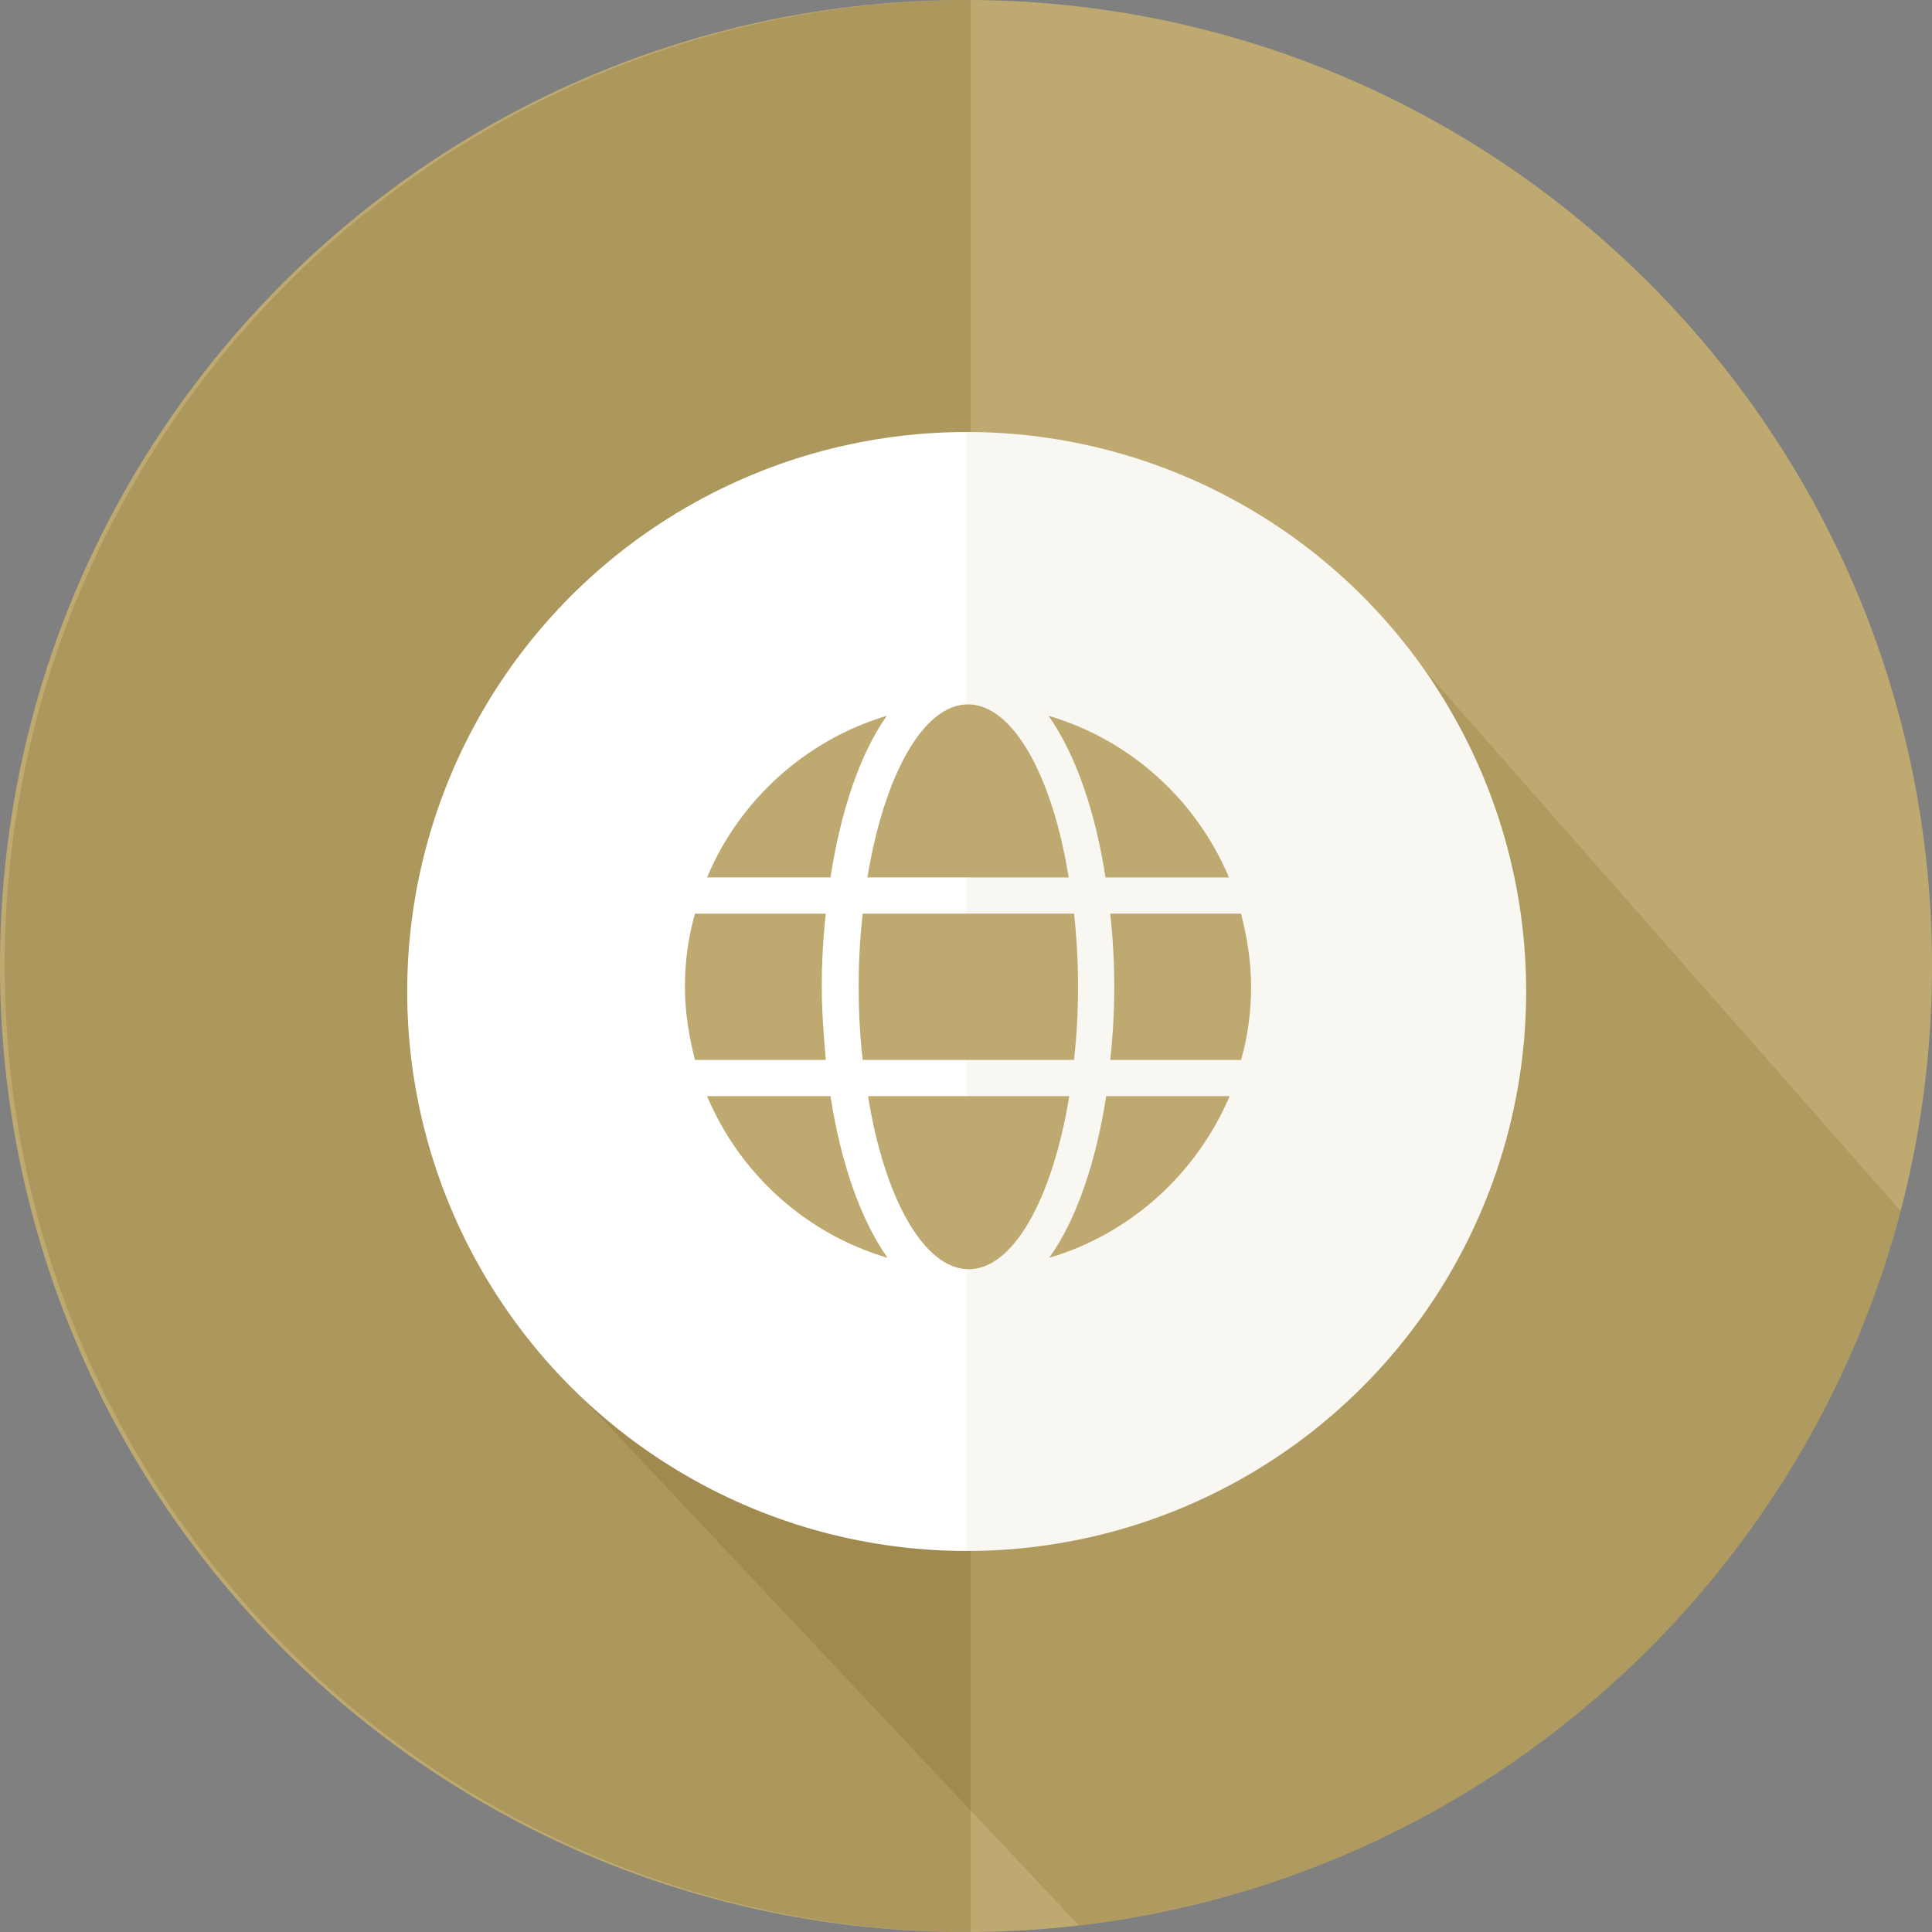
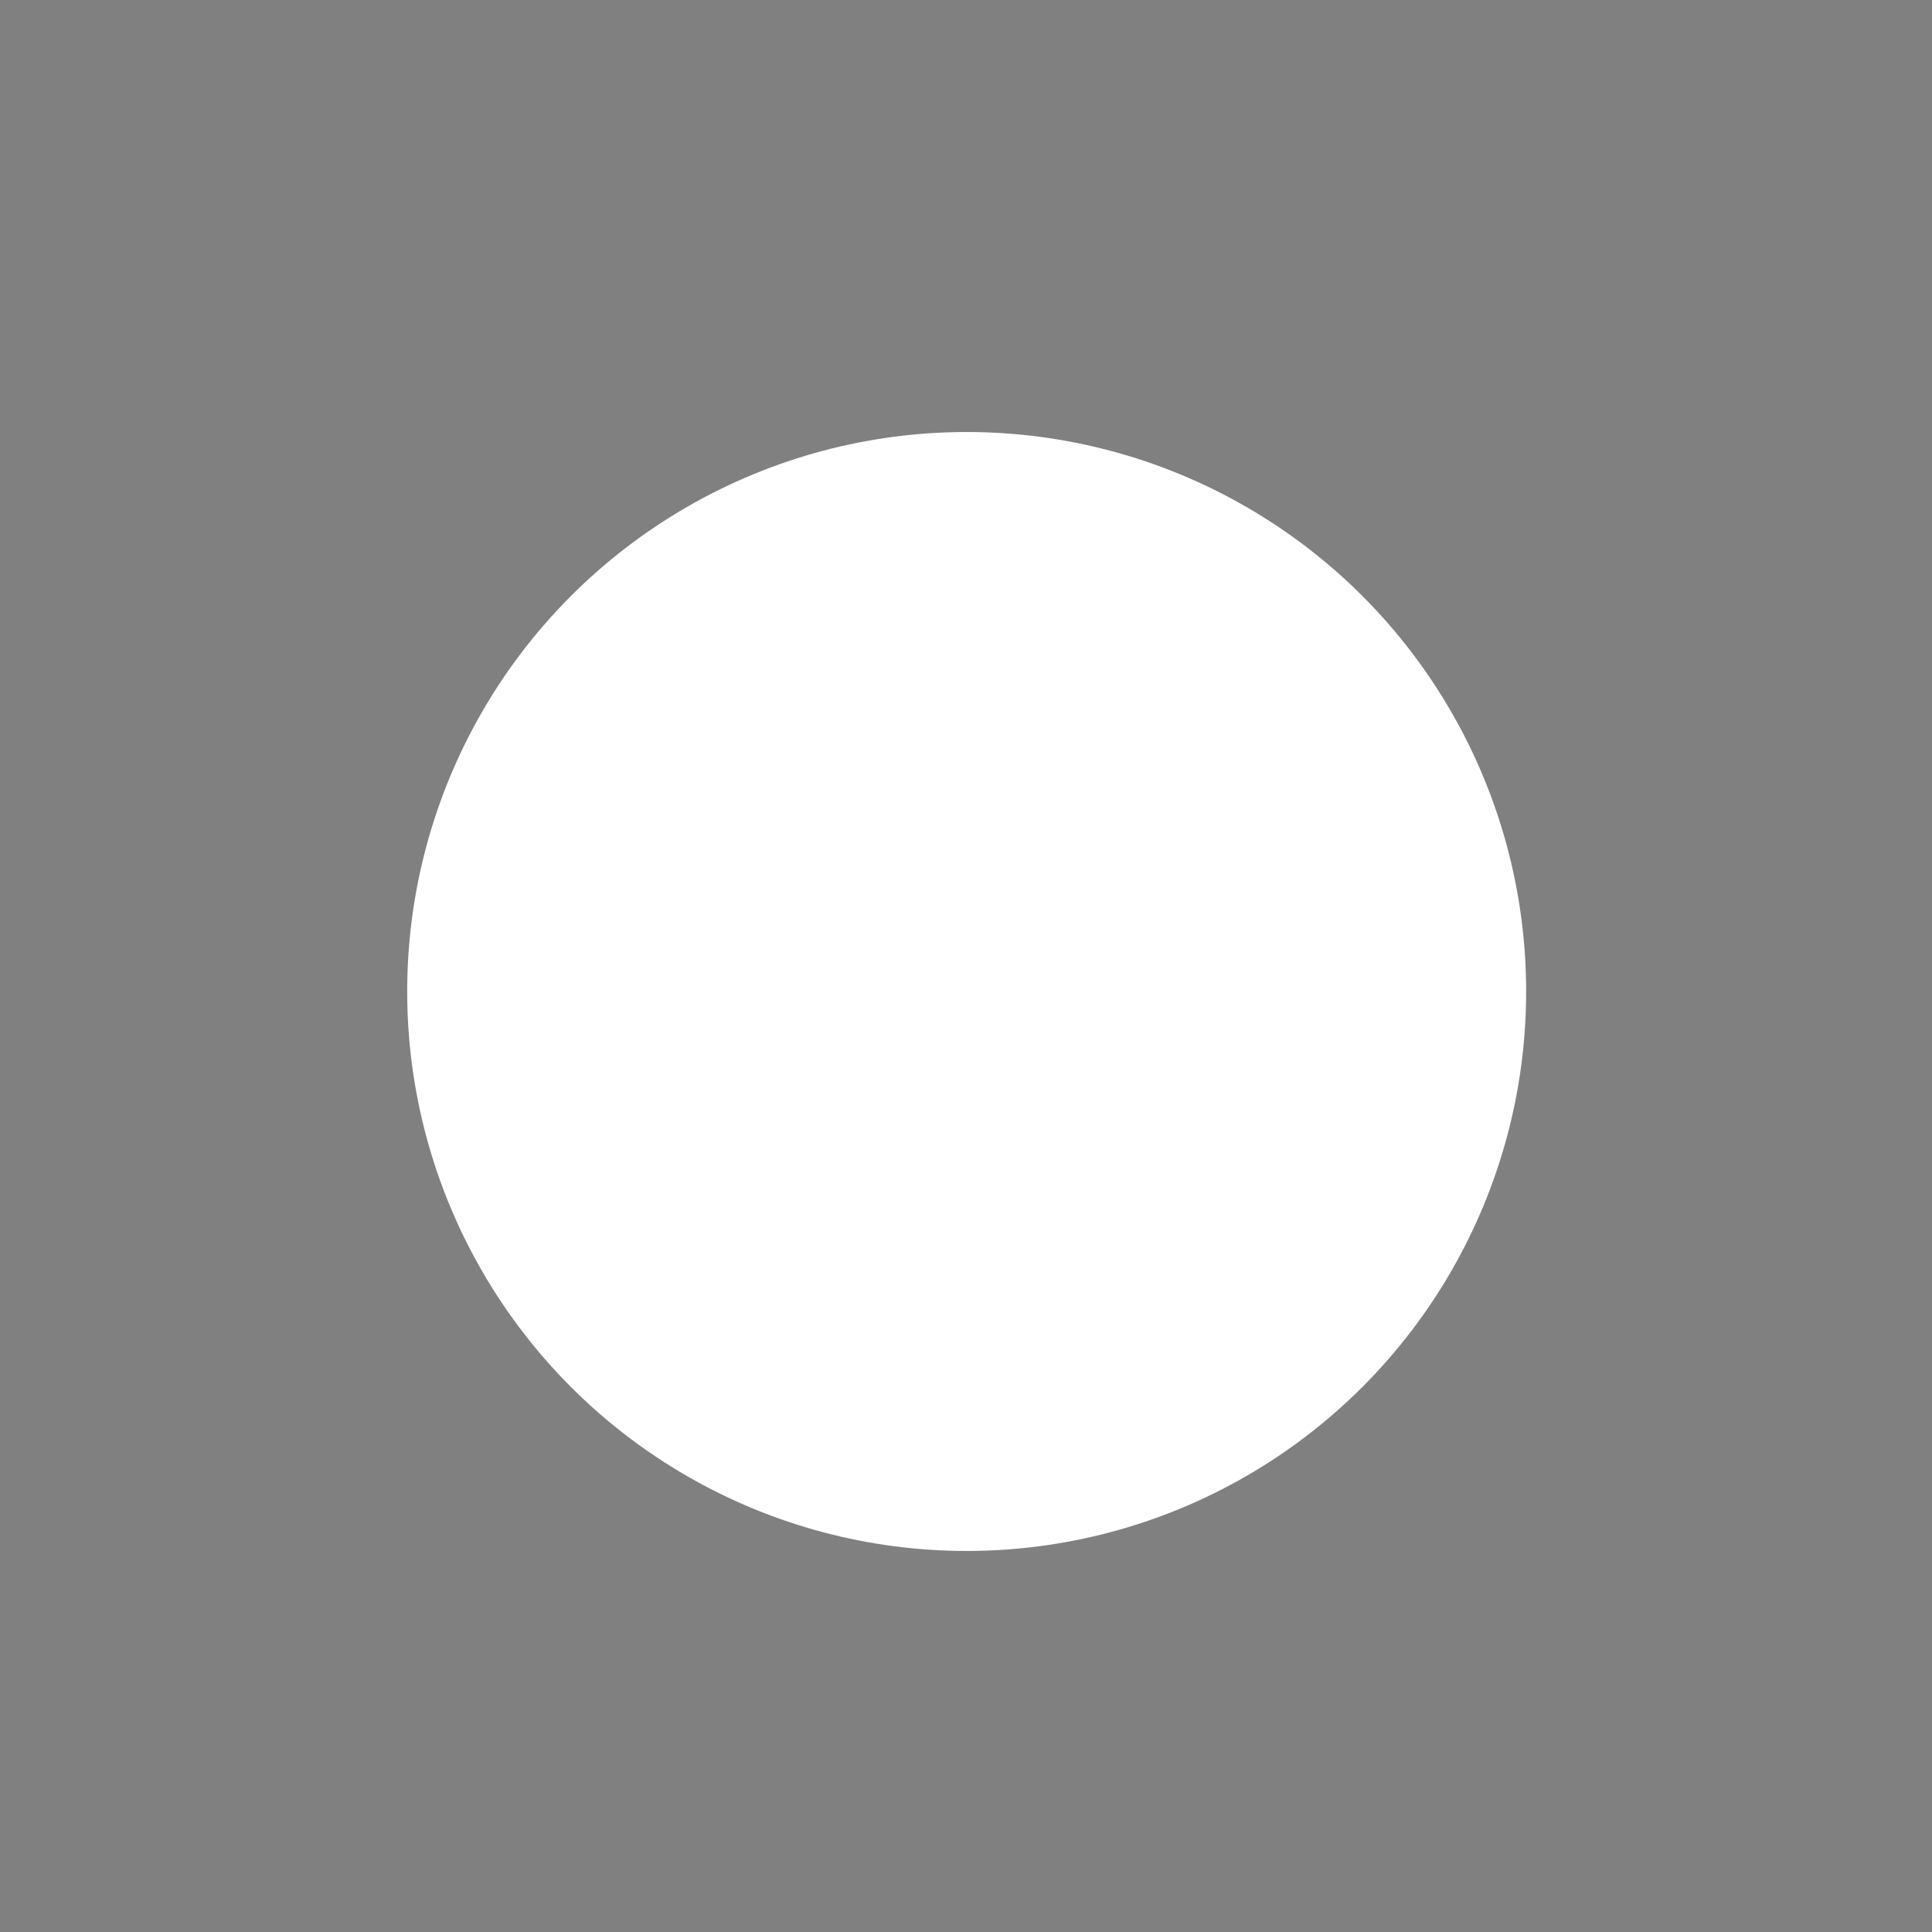
<svg xmlns="http://www.w3.org/2000/svg" version="1.1" id="Layer_1" x="0px" y="0px" viewBox="0 0 288 288" style="enable-background:new 0 0 288 288;" xml:space="preserve">
  <rect x="0" y="0" width="288" height="288" fill="#808080" stroke="none" />
  <style type="text/css">
	.st0{fill:#BEAA70;}
	.st1{opacity:0.15;fill:#5B3D00;}
	.st2{opacity:0.2;fill:#684F10;}
	.st3{fill:#FFFFFF;}
	.st4{opacity:0.1;fill:#BEAA70;}
	.st5{fill-rule:evenodd;clip-rule:evenodd;fill:#BEAA70;}
	.st6{fill-rule:evenodd;clip-rule:evenodd;fill:#FFFFFF;}
	.st7{fill-rule:evenodd;clip-rule:evenodd;fill:none;}
	.st8{fill:none;}
</style>
-   <path class="st0" d="M144,288L144,288C64.5,288,0,223.5,0,144v0C0,64.5,64.5,0,144,0h0c79.5,0,144,64.5,144,144v0  C288,223.5,223.5,288,144,288z" />
-   <path class="st1" d="M283.3,180.5l-71.1-80.8l-33.1-1.2l-48.6,98.9L79.9,201l80.9,86C220.2,280.1,268.6,237.1,283.3,180.5z" />
-   <path class="st2" d="M0.7,144L0.7,144c0-79.5,64.5-144,144-144h0v288h0C65.2,288,0.7,223.5,0.7,144z" />
  <circle class="st3" cx="144.1" cy="147.8" r="83.4" />
-   <path class="st4" d="M227.5,147.8c0,46.1-37.3,83.4-83.4,83.4c0-72.5,0-90.7,0-166.8C190.2,64.4,227.5,101.8,227.5,147.8z" />
  <g>
-     <path class="st0" d="M123.1,158h-19.5c-0.9-3.5-1.5-7.1-1.5-10.9s0.5-7.4,1.5-10.9h19.5c-0.4,3.6-0.6,7.2-0.6,10.9   S122.8,154.4,123.1,158z M123.8,130.8h-18.4c4.8-11.5,14.7-20.5,26.8-24.1C128.1,112.5,125.3,121.1,123.8,130.8z M123.8,163.4   c1.5,9.7,4.4,18.3,8.5,24.1c-12.2-3.6-22-12.5-26.9-24.1H123.8z M128.6,136.2h31.5c0.4,3.5,0.6,7.1,0.6,10.9s-0.2,7.4-0.6,10.9   h-31.5c-0.4-3.5-0.6-7.1-0.6-10.9S128.2,139.7,128.6,136.2z M129.3,130.8c2.5-15.2,8.3-25.8,15-25.8s12.6,10.7,15,25.8H129.3z    M159.4,163.4c-2.5,15.2-8.3,25.8-15,25.8s-12.6-10.7-15-25.8H159.4z M164.8,130.8c-1.5-9.7-4.4-18.3-8.5-24.1   c12.2,3.6,22,12.5,26.9,24.1H164.8z M164.9,163.4h18.4c-4.9,11.5-14.7,20.5-26.9,24.1C160.5,181.8,163.4,173.1,164.9,163.4z    M186.5,147.1c0,3.8-0.5,7.4-1.5,10.9h-19.5c0.4-3.6,0.6-7.2,0.6-10.9s-0.2-7.3-0.6-10.9H185C185.9,139.7,186.5,143.3,186.5,147.1z   " />
-   </g>
+     </g>
</svg>